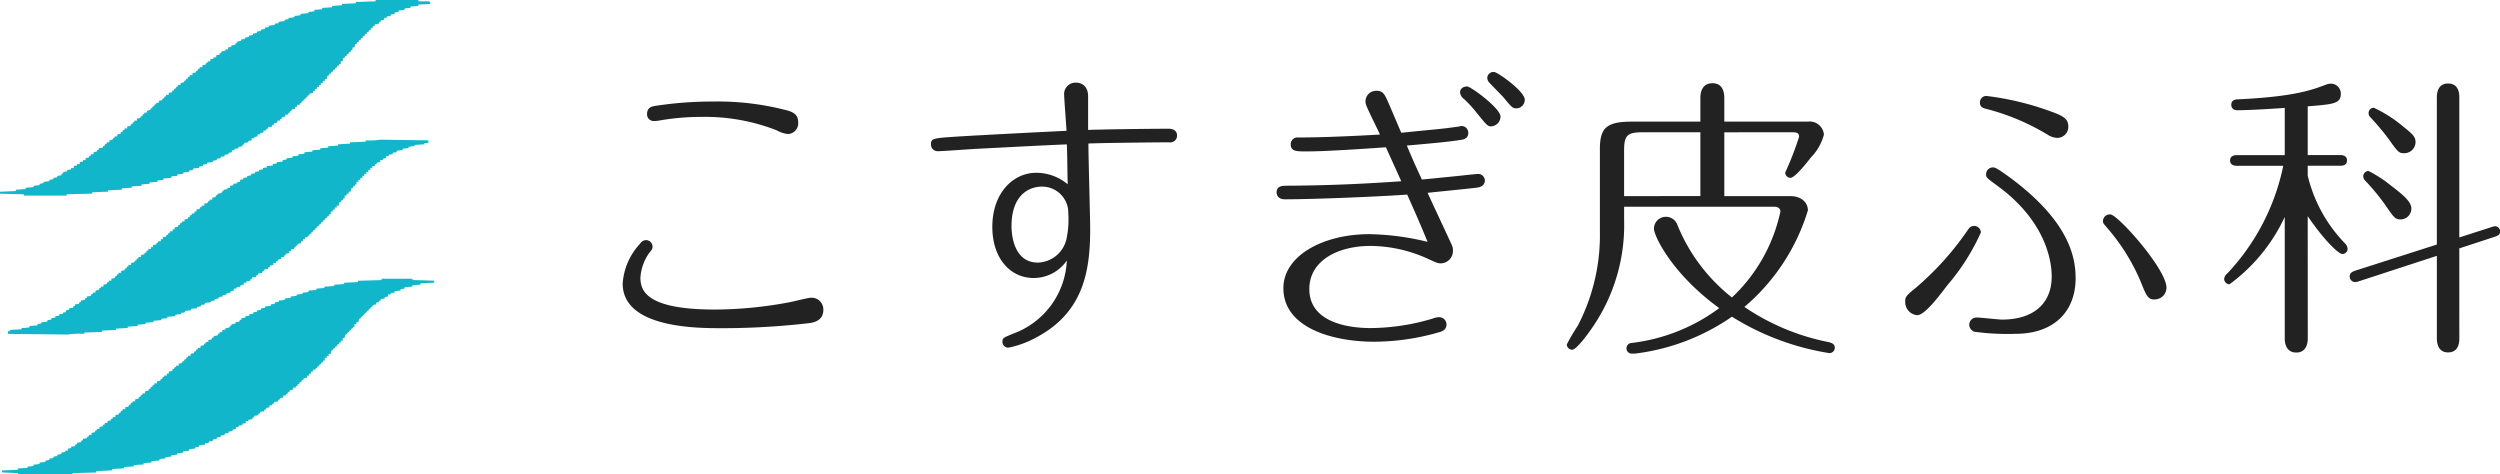
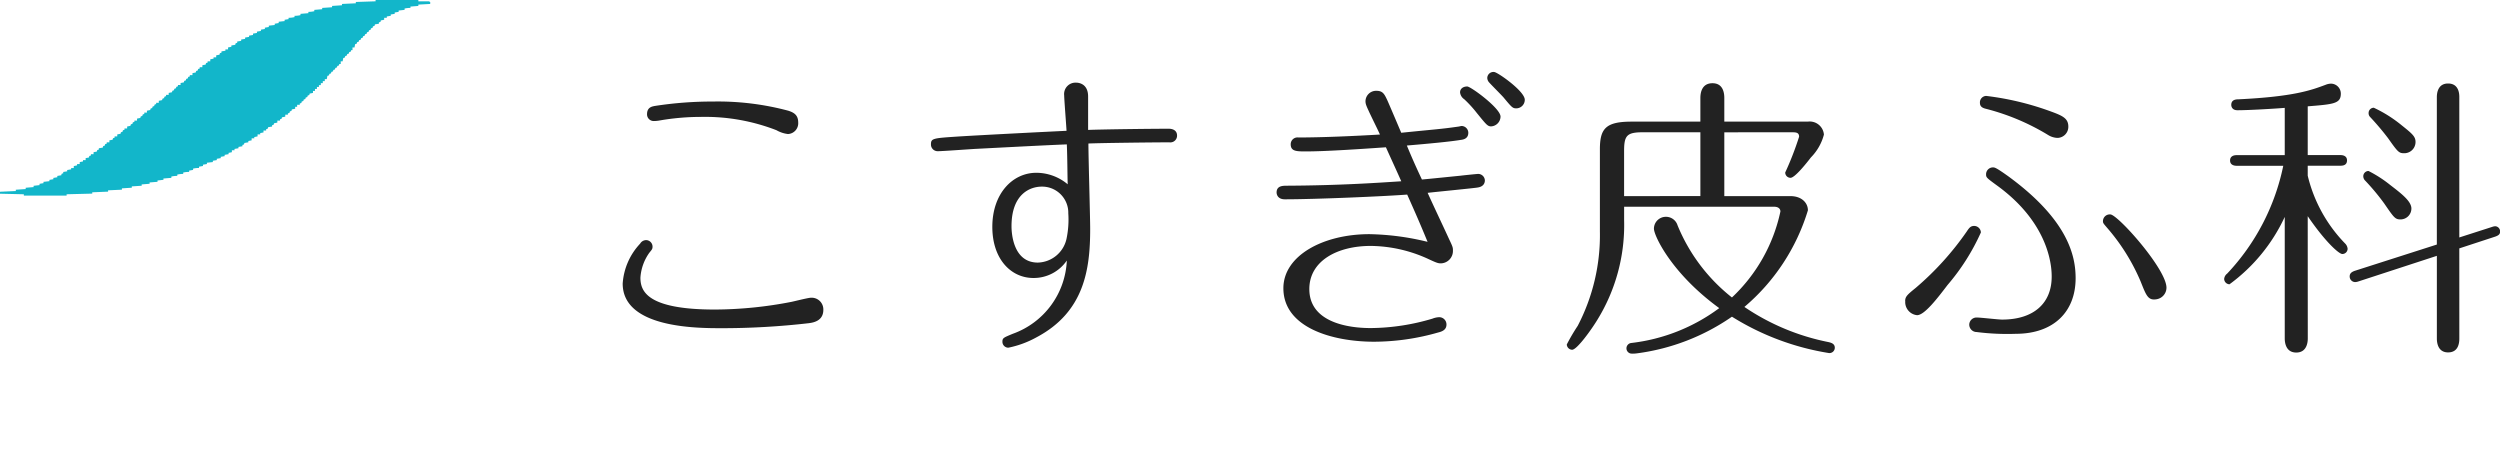
<svg xmlns="http://www.w3.org/2000/svg" width="175.361" height="33.277" viewBox="0 0 175.361 33.277">
  <g transform="translate(0 0)">
    <path d="M18.708-32.29c0-.518-.29-.7-.7-.829a19.081,19.081,0,0,0-5.265-.643,26.418,26.418,0,0,0-4.1.311c-.207.041-.539.1-.539.58a.468.468,0,0,0,.477.477,2.408,2.408,0,0,0,.415-.041,16.968,16.968,0,0,1,2.9-.249,13.849,13.849,0,0,1,5.286.933,2.124,2.124,0,0,0,.808.269A.757.757,0,0,0,18.708-32.29ZM20.47-19.148A.82.82,0,0,0,19.6-20c-.187,0-1.161.249-1.368.29a28.527,28.527,0,0,1-5.369.539c-4.788,0-5.223-1.306-5.223-2.239a3.39,3.39,0,0,1,.622-1.741c.187-.228.228-.269.228-.435a.46.46,0,0,0-.456-.456.5.5,0,0,0-.415.249,4.524,4.524,0,0,0-1.223,2.8c0,3.13,5.223,3.13,6.944,3.13a53.109,53.109,0,0,0,6.115-.352C19.786-18.257,20.47-18.381,20.47-19.148ZM37.55-30.756c.041.953.041,2.321.062,2.8a3.434,3.434,0,0,0-2.2-.808c-1.679,0-3.088,1.472-3.088,3.793,0,2.259,1.306,3.586,2.881,3.586A2.809,2.809,0,0,0,37.55-22.61a5.721,5.721,0,0,1-3.793,5.14c-.643.269-.725.29-.725.56a.415.415,0,0,0,.415.415,6.9,6.9,0,0,0,1.969-.725c3.379-1.783,3.772-4.809,3.772-7.607,0-.85-.124-5.037-.124-5.99.933-.041,4.664-.083,5.679-.083a.471.471,0,0,0,.539-.477c0-.352-.29-.477-.58-.477-1.244,0-4.56.041-5.659.083v-2.342c0-.974-.767-.974-.85-.974a.8.8,0,0,0-.829.891c0,.249.145,2.093.166,2.487-1.741.083-5.783.29-7.5.394-1.866.124-2.011.124-2.011.56a.469.469,0,0,0,.477.477c.352,0,2.28-.145,2.715-.166C32.451-30.507,35.933-30.694,37.55-30.756Zm.1,4.788a6.6,6.6,0,0,1-.124,1.845,2.12,2.12,0,0,1-2.011,1.658c-1.762,0-1.845-2.135-1.845-2.55,0-2.3,1.347-2.778,2.114-2.778A1.835,1.835,0,0,1,37.654-25.968Zm29.869-9.866a.43.43,0,0,0-.477.415.489.489,0,0,0,.145.332c.166.187.85.871.995,1.036.58.7.643.767.891.767a.6.6,0,0,0,.6-.6C69.678-34.487,67.75-35.834,67.522-35.834Zm-4.664,8.478c.5-.062,3.3-.332,3.5-.373.456-.062.518-.352.518-.5a.474.474,0,0,0-.456-.456c-.1,0-1.057.1-1.244.124-.415.041-2.239.228-2.715.269-.373-.788-.725-1.575-1.057-2.384,1.472-.124,3.026-.269,3.772-.394.187-.021.539-.083.539-.5a.482.482,0,0,0-.477-.477c-.021,0-.187.041-.207.041-1.306.187-1.6.187-4.021.435-.871-2.052-.974-2.28-1.016-2.363-.187-.394-.311-.58-.725-.58a.743.743,0,0,0-.767.725c0,.207.062.332.29.829.477.995.518,1.057.725,1.513-1.7.1-4.021.207-5.721.207a.475.475,0,0,0-.539.477c0,.5.415.5,1.078.5,1.368,0,3.814-.166,5.6-.29.373.829.7,1.534,1.078,2.384-1.555.1-4.187.29-8,.311-.311,0-.746,0-.746.477,0,.083.041.477.58.477,2.135,0,6.965-.207,8.581-.332.518,1.161.912,2.052,1.43,3.316a18.277,18.277,0,0,0-4.083-.539c-3.254,0-6.032,1.513-6.032,3.793,0,2.778,3.462,3.752,6.363,3.752a16.461,16.461,0,0,0,4.477-.643c.249-.062.6-.166.6-.56a.509.509,0,0,0-.5-.518,1.379,1.379,0,0,0-.477.1,15.421,15.421,0,0,1-4.332.663c-.808,0-4.311-.083-4.311-2.736,0-1.969,1.948-3.026,4.311-3.026a9.854,9.854,0,0,1,3.98.891c.663.311.746.332.953.332a.87.87,0,0,0,.829-.891c0-.207,0-.249-.269-.808C63.874-25.18,63.356-26.258,62.859-27.356Zm2.778-7.462c-.269,0-.5.145-.5.415a.659.659,0,0,0,.29.477,8.163,8.163,0,0,1,.891.974c.643.788.746.933.995.933a.7.7,0,0,0,.663-.684C67.978-33.285,65.885-34.818,65.636-34.818Zm21.536,8.436c.29,0,.435.145.435.332a11.58,11.58,0,0,1-3.4,6.032,12.439,12.439,0,0,1-3.814-5.058.85.85,0,0,0-.808-.6.836.836,0,0,0-.85.829c0,.5,1.244,3.151,4.581,5.576a12.8,12.8,0,0,1-6.177,2.446.38.38,0,0,0-.332.373.374.374,0,0,0,.394.373,2.011,2.011,0,0,0,.352-.021,15.13,15.13,0,0,0,6.654-2.57,18.264,18.264,0,0,0,6.8,2.55.375.375,0,0,0,.415-.373c0-.29-.269-.352-.435-.394a16.054,16.054,0,0,1-5.907-2.467,14.334,14.334,0,0,0,4.456-6.778c0-.518-.435-.995-1.223-.995H83.669v-4.477H88.5c.29,0,.415.083.415.311a21.317,21.317,0,0,1-.974,2.508.371.371,0,0,0,.373.373c.311,0,1.161-1.078,1.43-1.43a3.571,3.571,0,0,0,.912-1.6,1,1,0,0,0-1.119-.912H83.669V-34.01c0-.352-.083-1.036-.829-1.036-.767,0-.85.7-.85,1.036v1.658h-4.83c-1.824,0-2.218.5-2.218,1.948v5.762a13.753,13.753,0,0,1-1.555,6.612,13.893,13.893,0,0,0-.767,1.306.385.385,0,0,0,.373.373c.352,0,1.389-1.472,1.741-2.052a12.659,12.659,0,0,0,1.907-7.027v-.953Zm-10.53-.746v-3.151c0-1.1.187-1.327,1.327-1.327H81.99v4.477Zm27.464,9.659c2.695,0,4.208-1.575,4.208-3.9,0-1.534-.5-4.063-4.726-7.151-.871-.622-.953-.622-1.078-.622a.482.482,0,0,0-.477.477c0,.228.021.249.788.808,3.814,2.778,3.814,5.928,3.814,6.384,0,1.845-1.244,3.006-3.482,3.006-.269,0-1.492-.145-1.762-.145a.513.513,0,0,0-.539.5.523.523,0,0,0,.518.518A17.056,17.056,0,0,0,104.107-17.469ZM101.6-33.658c0,.311.29.373.456.415a15.979,15.979,0,0,1,4.353,1.845,1.314,1.314,0,0,0,.643.187A.778.778,0,0,0,107.8-32c0-.622-.456-.788-1.43-1.14a20.024,20.024,0,0,0-4.332-1.016A.454.454,0,0,0,101.6-33.658Zm12.4,13.763a.827.827,0,0,0,.684-.808c0-1.306-3.42-5.14-3.938-5.14a.477.477,0,0,0-.518.456c0,.145.021.166.269.456a14.147,14.147,0,0,1,2.384,3.814C113.269-20.143,113.393-19.791,113.994-19.894Zm-17.639.124a.924.924,0,0,0,.829.995c.518,0,1.409-1.161,2.135-2.114a15.208,15.208,0,0,0,2.342-3.69.477.477,0,0,0-.477-.456c-.249,0-.352.145-.518.394a20.566,20.566,0,0,1-3.586,3.959C96.521-20.226,96.355-20.081,96.355-19.77Zm28.231-5.949c1.264,1.845,2.2,2.653,2.425,2.653a.371.371,0,0,0,.373-.373.607.607,0,0,0-.145-.332,10.248,10.248,0,0,1-2.653-4.788v-.7h2.3c.145,0,.456-.021.456-.373,0-.332-.311-.373-.456-.373h-2.3v-3.42c1.824-.145,2.322-.187,2.322-.891a.7.7,0,0,0-.7-.7,1.091,1.091,0,0,0-.373.083c-.995.373-2.218.829-6.094,1.016-.187,0-.518.021-.518.394,0,.083.041.373.435.373.767,0,2.487-.1,3.316-.166v3.316h-3.379c-.145,0-.456.041-.456.373s.311.373.456.373h3.275a15.569,15.569,0,0,1-3.938,7.566.525.525,0,0,0-.207.373.385.385,0,0,0,.373.373,12.226,12.226,0,0,0,3.876-4.726v8.519c0,.311.083.995.808.995.788,0,.808-.808.808-.995Zm10.633,2.259,2.529-.829c.228-.083.332-.166.332-.352a.365.365,0,0,0-.332-.373.736.736,0,0,0-.207.041l-2.322.746v-9.846c0-.166,0-.953-.788-.953-.7,0-.788.643-.788.953v10.343l-5.762,1.845c-.228.083-.352.187-.352.394a.39.39,0,0,0,.373.394.745.745,0,0,0,.228-.041l5.514-1.8v5.8c0,.311.083.974.788.974.725,0,.788-.663.788-.974Zm-5.99-9.866a.368.368,0,0,0-.373.373.372.372,0,0,0,.1.269,18.855,18.855,0,0,1,1.264,1.492c.7.995.767,1.057,1.14,1.057a.787.787,0,0,0,.788-.788c0-.373-.207-.56-.933-1.14A9.232,9.232,0,0,0,129.229-33.326Zm-.373,4.436a.372.372,0,0,0-.373.373.437.437,0,0,0,.1.269,15.737,15.737,0,0,1,1.368,1.637c.684.995.767,1.119,1.14,1.119a.765.765,0,0,0,.767-.767c0-.518-.746-1.078-1.472-1.637A8.628,8.628,0,0,0,128.856-28.89Z" transform="translate(37.282 40.884)" fill="#222" />
    <g transform="translate(0 0)">
      <path d="M31.845,0h3V.092h.786V.139h.046V.277l-.832.046V.416l-.555.046V.555A1.857,1.857,0,0,0,33.879.6V.693l-.416.046V.832l-.277.046V.971l-.277.046v.092l-.277.046v.092h-.185v.139l-.231.046c-.033.128-.013.1-.139.139v.092L31.8,1.71c-.033.128-.013.1-.139.139-.033.128-.013.1-.139.139-.033.128-.013.1-.139.139-.033.128-.013.1-.139.139-.033.128-.013.1-.139.139-.033.128-.013.1-.139.139-.033.128-.013.1-.139.139-.033.128-.013.1-.139.139-.033.128-.013.1-.139.139-.033.128-.013.1-.139.139l-.046.231h-.139v.185h-.092c-.033.128-.013.1-.139.139-.033.128-.013.1-.139.139-.033.128-.013.1-.139.139-.033.128-.013.1-.139.139l-.046.231H29.4v.185H29.3c-.033.128-.013.1-.139.139-.033.128-.013.1-.139.139-.033.128-.013.1-.139.139-.033.128-.013.1-.139.139-.033.128-.013.1-.139.139-.033.128-.013.1-.139.139l-.046.231h-.139v.139h-.139v.139h-.139v.139H27.87V6.1h-.139V6.24h-.139v.139h-.139v.139l-.231.046c-.033.128-.013.1-.139.139-.033.128-.013.1-.139.139-.033.128-.013.1-.139.139-.033.128-.013.1-.139.139-.033.128-.013.1-.139.139v.092h-.185v.139h-.139v.139l-.231.046c-.033.128-.013.1-.139.139-.033.128-.013.1-.139.139v.092h-.185v.139l-.231.046c-.033.128-.013.1-.139.139v.092h-.185V8.6l-.231.046c-.033.128-.013.1-.139.139v.092l-.277.046c-.033.128-.013.1-.139.139v.092h-.185V9.29l-.231.046v.092h-.185v.139l-.231.046v.092h-.185v.139l-.231.046v.092l-.277.046c-.033.128-.013.1-.139.139v.092l-.277.046V10.4l-.277.046v.092h-.185v.139l-.231.046v.092l-.277.046v.092L20.984,11v.092l-.277.046v.092l-.277.046v.092l-.416.046v.092l-.277.046v.092l-.277.046v.092a1.857,1.857,0,0,0-.416.046v.092l-.277.046v.092a1.857,1.857,0,0,0-.416.046V12.2a1.857,1.857,0,0,0-.416.046v.092a1.857,1.857,0,0,0-.416.046v.092l-.555.046v.092l-.416.046v.092l-.555.046v.092l-.555.046v.092l-.693.046v.092l-.693.046v.092l-.971.046v.092l-1.109.046v.092l-1.8.046v.092h-3v-.092L5.5,13.588V13.45L6.609,13.4v-.092l.693-.046v-.092l.555-.046v-.092l.416-.046v-.092l.277-.046v-.092l.416-.046v-.092l.277-.046v-.092l.277-.046V12.34l.277-.046c.033-.128.013-.1.139-.139v-.092l.277-.046v-.092l.277-.046v-.092h.185v-.139l.231-.046v-.092h.185V11.37l.231-.046v-.092h.185v-.139l.231-.046c.033-.128.013-.1.139-.139v-.092h.185v-.139l.231-.046c.033-.128.013-.1.139-.139V10.4l.277-.046c.033-.128.013-.1.139-.139.033-.128.013-.1.139-.139V9.983h.185V9.845L13.4,9.8c.033-.128.013-.1.139-.139V9.567h.185V9.429l.231-.046c.033-.128.013-.1.139-.139.033-.128.013-.1.139-.139V9.013h.185V8.874l.231-.046c.033-.128.013-.1.139-.139.033-.128.013-.1.139-.139V8.458h.185V8.319l.231-.046c.033-.128.013-.1.139-.139.033-.128.013-.1.139-.139V7.9h.185V7.765l.231-.046c.033-.128.013-.1.139-.139.033-.128.013-.1.139-.139.033-.128.013-.1.139-.139V7.21h.185V7.071l.231-.046c.033-.128.013-.1.139-.139.033-.128.013-.1.139-.139V6.655h.185V6.517l.231-.046c.033-.128.013-.1.139-.139.033-.128.013-.1.139-.139.033-.128.013-.1.139-.139V5.962h.185V5.824l.231-.046c.033-.128.013-.1.139-.139.033-.128.013-.1.139-.139.033-.128.013-.1.139-.139V5.269H19V5.13l.231-.046c.033-.128.013-.1.139-.139.033-.128.013-.1.139-.139V4.714h.185V4.576l.231-.046c.033-.128.013-.1.139-.139V4.3h.185V4.16l.231-.046V4.021h.185V3.882l.231-.046c.033-.128.013-.1.139-.139V3.605l.277-.046V3.466h.185V3.328l.231-.046V3.189L22,3.143c.033-.128.013-.1.139-.139V2.912l.277-.046V2.773l.277-.046V2.634l.277-.046V2.5l.277-.046V2.357l.277-.046V2.218l.277-.046V2.08l.277-.046V1.941l.277-.046V1.8l.416-.046V1.664l.277-.046V1.525l.416-.046V1.387l.277-.046V1.248A1.857,1.857,0,0,0,26.16,1.2V1.109a1.857,1.857,0,0,0,.416-.046V.971l.555-.046V.832a1.857,1.857,0,0,0,.416-.046V.693L28.1.647V.555l.693-.046V.416L29.488.37V.277l.971-.046V.139L31.845.092Z" transform="translate(-5.5 0)" fill="#12b6ca" />
-       <path d="M40.988,106.046v.185h-.277v.092l-.693.046v.092a1.856,1.856,0,0,0-.416.046v.092a1.857,1.857,0,0,0-.416.046v.092a1.856,1.856,0,0,0-.416.046v.092l-.277.046v.092l-.277.046v.092H38.03v.139l-.231.046v.092h-.185v.139l-.231.046c-.033.128-.013.1-.139.139v.092h-.185v.139h-.139v.139h-.139v.139h-.139v.139H36.5v.139h-.139v.139h-.139v.139h-.139v.139H35.95v.185h-.092c-.033.128-.013.1-.139.139-.033.128-.013.1-.139.139l-.046.231H35.4v.139h-.139v.139h-.139v.185h-.092c-.033.128-.013.1-.139.139-.033.128-.013.1-.139.139l-.046.231h-.139v.139h-.139v.139h-.139v.139h-.139v.185h-.092c-.033.128-.013.1-.139.139-.033.128-.013.1-.139.139-.033.128-.013.1-.139.139-.033.128-.013.1-.139.139-.033.128-.013.1-.139.139-.033.128-.013.1-.139.139-.033.128-.013.1-.139.139-.033.128-.013.1-.139.139-.033.128-.013.1-.139.139-.033.128-.013.1-.139.139-.033.128-.013.1-.139.139v.092h-.185v.139h-.139v.139h-.139v.139l-.231.046c-.033.128-.013.1-.139.139-.033.128-.013.1-.139.139v.092h-.185v.139h-.139v.139L31,114c-.033.128-.013.1-.139.139v.092h-.185v.139l-.231.046c-.033.128-.013.1-.139.139v.092h-.185v.139l-.231.046c-.033.128-.013.1-.139.139v.092l-.277.046c-.033.128-.013.1-.139.139v.092l-.277.046c-.033.128-.013.1-.139.139v.092l-.277.046c-.033.128-.013.1-.139.139v.092l-.277.046v.092h-.185v.139l-.231.046v.092l-.277.046v.092h-.185v.139l-.231.046v.092l-.277.046v.092l-.277.046V117l-.277.046v.092l-.277.046v.092l-.277.046v.092a1.856,1.856,0,0,0-.416.046v.092l-.277.046v.092l-.277.046v.092a1.858,1.858,0,0,0-.416.046v.092l-.416.046v.092l-.277.046v.092a1.857,1.857,0,0,0-.416.046v.092l-.555.046v.092l-.416.046v.092l-.555.046v.092l-.555.046v.092l-.555.046v.092l-.693.046v.092l-.832.046v.092l-.971.046v.092l-1.248.046v.092a5.233,5.233,0,0,0-1.155.046l-4.206-.046v-.185h.139v-.092l.832-.046v-.092a2.805,2.805,0,0,0,.555-.046v-.092l.555-.046v-.092l.277-.046V118.8a1.858,1.858,0,0,0,.416-.046v-.092l.277-.046v-.092l.277-.046v-.092l.277-.046v-.092l.277-.046v-.092h.185v-.139l.231-.046v-.092l.277-.046c.033-.128.013-.1.139-.139v-.092l.277-.046c.033-.128.013-.1.139-.139v-.092l.277-.046c.033-.128.013-.1.139-.139V117l.277-.046c.033-.128.013-.1.139-.139v-.092h.185v-.139l.231-.046c.033-.128.013-.1.139-.139v-.092H18.2v-.139l.231-.046c.033-.128.013-.1.139-.139v-.092h.185v-.139l.231-.046c.033-.128.013-.1.139-.139.033-.128.013-.1.139-.139v-.092h.185V115.2l.231-.046c.033-.128.013-.1.139-.139.033-.128.013-.1.139-.139v-.092h.185v-.139l.231-.046c.033-.128.013-.1.139-.139.033-.128.013-.1.139-.139v-.092h.185v-.139l.231-.046c.033-.128.013-.1.139-.139.033-.128.013-.1.139-.139v-.092h.185v-.139h.139v-.139l.231-.046c.033-.128.013-.1.139-.139v-.092h.185v-.139h.139v-.139l.231-.046c.033-.128.013-.1.139-.139.033-.128.013-.1.139-.139v-.092h.185v-.139h.139v-.139l.231-.046c.033-.128.013-.1.139-.139.033-.128.013-.1.139-.139v-.092h.185v-.139l.231-.046c.033-.128.013-.1.139-.139.033-.128.013-.1.139-.139v-.092h.185v-.139h.139V110.9l.231-.046c.033-.128.013-.1.139-.139v-.092h.185v-.139l.231-.046c.033-.128.013-.1.139-.139v-.092h.185v-.139l.231-.046c.033-.128.013-.1.139-.139v-.092l.277-.046c.033-.128.013-.1.139-.139v-.092l.277-.046v-.092h.185v-.139l.231-.046V109.1l.277-.046v-.092h.185v-.139l.231-.046v-.092l.277-.046v-.092l.277-.046V108.4l.277-.046v-.092l.277-.046v-.092l.277-.046v-.092l.277-.046v-.092a1.857,1.857,0,0,0,.416-.046v-.092l.277-.046v-.092a1.855,1.855,0,0,0,.416-.046v-.092l.277-.046v-.092a1.858,1.858,0,0,0,.416-.046v-.092a1.855,1.855,0,0,0,.416-.046v-.092a1.857,1.857,0,0,0,.416-.046v-.092l.555-.046v-.092l.555-.046V106.6l.555-.046v-.092l.693-.046v-.092l.832-.046v-.092l1.109-.046v-.092A4.625,4.625,0,0,0,37.614,106l3.374.046" transform="translate(-10.945 -96.202)" fill="#12b6ca" />
-       <path d="M33.623,211.5h2.172v.092l1.525.046v.139l-.971.046v.092l-.555.046v.092l-.555.046v.092l-.277.046v.092l-.416.046v.092l-.277.046v.092h-.185v.139l-.231.046v.092l-.277.046c-.033.128-.013.1-.139.139v.092h-.185v.139l-.231.046c-.033.128-.013.1-.139.139-.033.128-.013.1-.139.139-.033.128-.013.1-.139.139-.033.128-.013.1-.139.139-.033.128-.013.1-.139.139-.033.128-.013.1-.139.139-.033.128-.013.1-.139.139L32,214.55h-.139v.139h-.139v.185h-.092c-.033.128-.013.1-.139.139-.033.128-.013.1-.139.139-.033.128-.013.1-.139.139-.033.128-.013.1-.139.139l-.046.231H30.9v.185H30.8c-.033.128-.013.1-.139.139-.033.128-.013.1-.139.139-.033.128-.013.1-.139.139-.033.128-.013.1-.139.139-.033.128-.013.1-.139.139l-.046.231h-.139v.139h-.139v.139h-.139v.185h-.092c-.033.128-.013.1-.139.139-.033.128-.013.1-.139.139-.033.128-.013.1-.139.139-.033.128-.013.1-.139.139v.092h-.185v.139h-.139v.139h-.139v.139H28.4v.139l-.231.046c-.033.128-.013.1-.139.139-.033.128-.013.1-.139.139-.033.128-.013.1-.139.139-.033.128-.013.1-.139.139v.092h-.185v.139l-.231.046c-.033.128-.013.1-.139.139-.033.128-.013.1-.139.139v.092h-.185v.139l-.231.046c-.033.128-.013.1-.139.139v.092l-.277.046c-.033.128-.013.1-.139.139v.092h-.185v.139l-.231.046c-.033.128-.013.1-.139.139v.092l-.277.046c-.033.128-.013.1-.139.139v.092l-.277.046c-.033.128-.013.1-.139.139v.092l-.277.046v.092H24.1v.139l-.231.046v.092l-.277.046v.092h-.185v.139l-.231.046v.092l-.277.046v.092l-.277.046v.092l-.277.046v.092l-.277.046v.092l-.277.046v.092l-.277.046v.092l-.277.046v.092a1.857,1.857,0,0,0-.416.046v.092l-.277.046v.092a1.859,1.859,0,0,0-.416.046v.092l-.416.046v.092l-.416.046v.092l-.416.046v.092l-.416.046v.092a1.857,1.857,0,0,0-.416.046v.092l-.555.046v.092l-.555.046v.092l-.693.046v.092l-.693.046v.092l-.832.046v.092L13.609,225v.092l-1.664.046v.092H8.109v-.092L7,225.088v-.139l1.109-.046v-.092l.693-.046v-.092a1.857,1.857,0,0,0,.416-.046v-.092a1.855,1.855,0,0,0,.416-.046v-.092l.416-.046v-.092l.277-.046v-.092l.277-.046v-.092l.277-.046v-.092l.277-.046V223.7l.277-.046v-.092h.185v-.139l.231-.046v-.092l.277-.046c.033-.128.013-.1.139-.139v-.092l.277-.046c.033-.128.013-.1.139-.139v-.092l.277-.046c.033-.128.013-.1.139-.139v-.092h.185v-.139l.231-.046c.033-.128.013-.1.139-.139v-.092h.185V221.9l.231-.046c.033-.128.013-.1.139-.139v-.092H14.4v-.139l.231-.046c.033-.128.013-.1.139-.139v-.092h.185v-.139l.231-.046c.033-.128.013-.1.139-.139.033-.128.013-.1.139-.139v-.092h.185v-.139l.231-.046c.033-.128.013-.1.139-.139.033-.128.013-.1.139-.139V220.1h.185v-.139l.231-.046c.033-.128.013-.1.139-.139.033-.128.013-.1.139-.139v-.092h.185V219.4l.231-.046c.033-.128.013-.1.139-.139.033-.128.013-.1.139-.139.033-.128.013-.1.139-.139v-.092h.185v-.139l.231-.046c.033-.128.013-.1.139-.139.033-.128.013-.1.139-.139v-.092h.185v-.139h.139v-.139l.231-.046c.033-.128.013-.1.139-.139.033-.128.013-.1.139-.139V217.6h.185v-.139l.231-.046c.033-.128.013-.1.139-.139.033-.128.013-.1.139-.139.033-.128.013-.1.139-.139v-.092h.185v-.139l.231-.046c.033-.128.013-.1.139-.139.033-.128.013-.1.139-.139v-.092h.185v-.139l.231-.046c.033-.128.013-.1.139-.139v-.092h.185V215.8l.231-.046c.033-.128.013-.1.139-.139v-.092l.277-.046c.033-.128.013-.1.139-.139v-.092h.185v-.139l.231-.046v-.092l.277-.046c.033-.128.013-.1.139-.139v-.092l.277-.046v-.092l.277-.046c.033-.128.013-.1.139-.139v-.092l.277-.046v-.092l.277-.046V214l.277-.046v-.092l.277-.046v-.092l.277-.046v-.092l.277-.046v-.092l.416-.046V213.3l.277-.046v-.092l.277-.046v-.092a1.859,1.859,0,0,0,.416-.046v-.092l.416-.046v-.092l.416-.046v-.092l.416-.046v-.092a1.861,1.861,0,0,0,.416-.046v-.092l.555-.046v-.092l.555-.046v-.092l.693-.046v-.092l.693-.046v-.092l.971-.046v-.092l1.664-.046Z" transform="translate(-6.861 -191.95)" fill="#12b6ca" />
    </g>
  </g>
</svg>